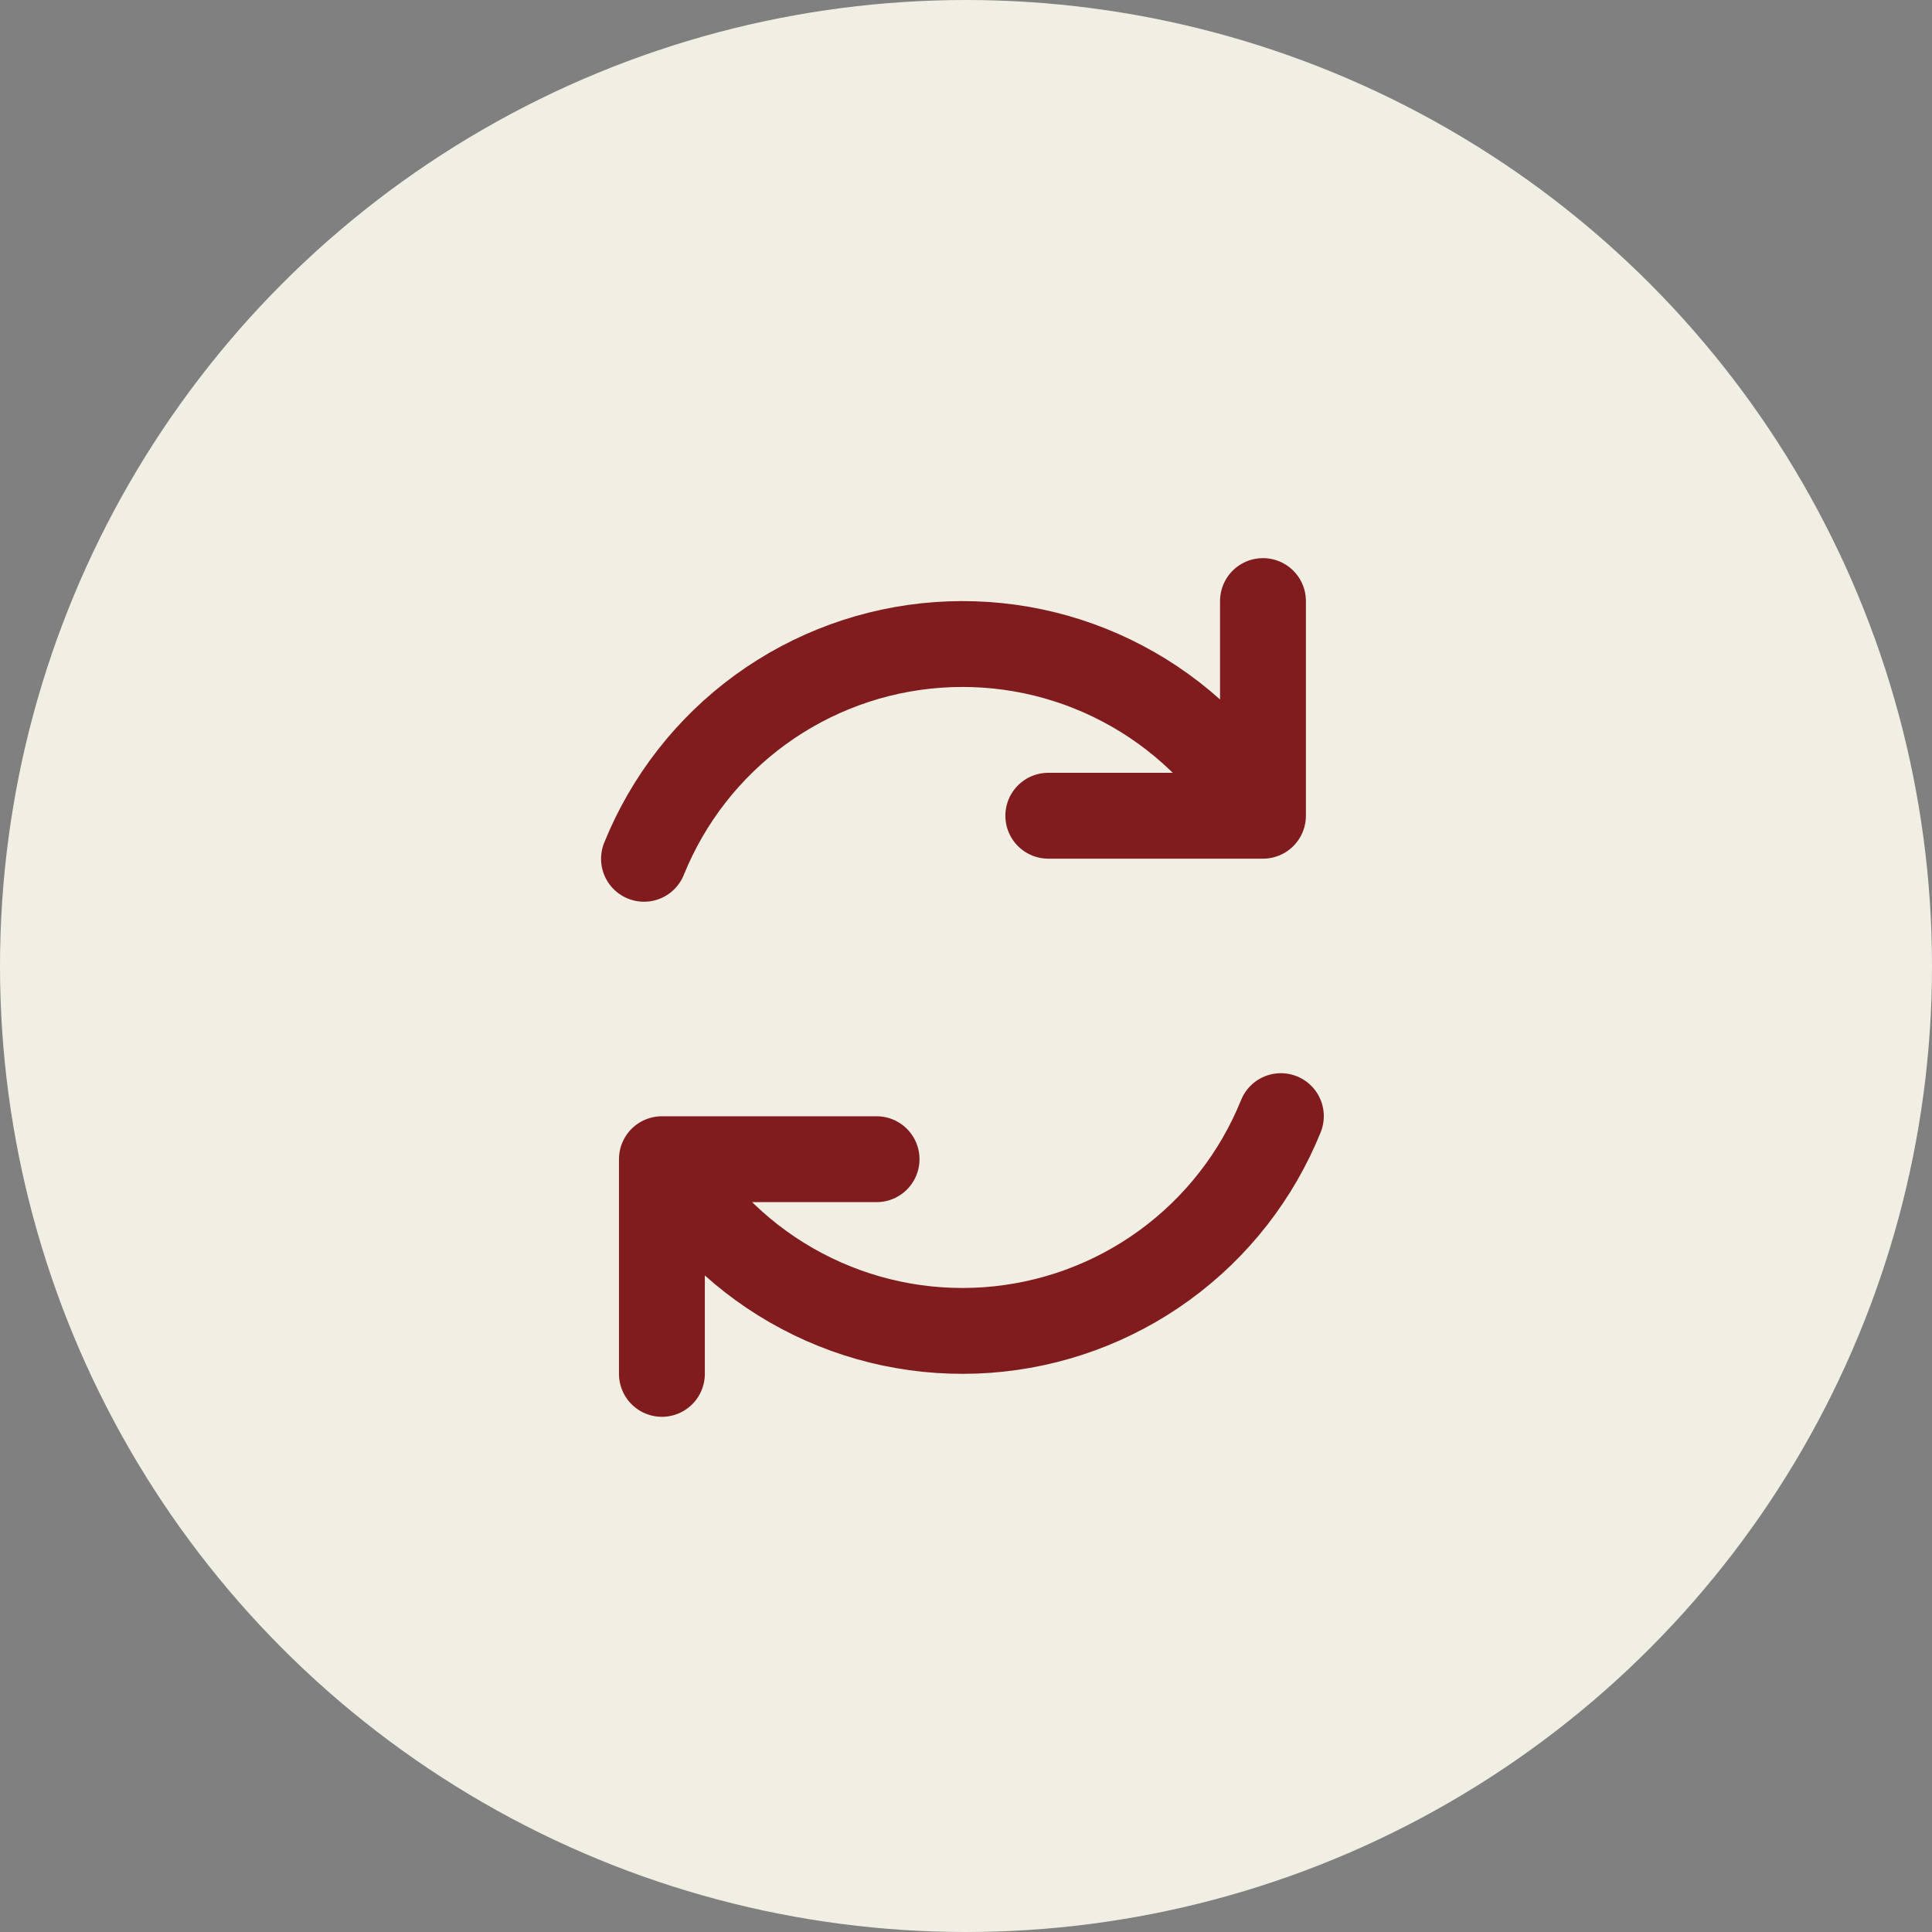
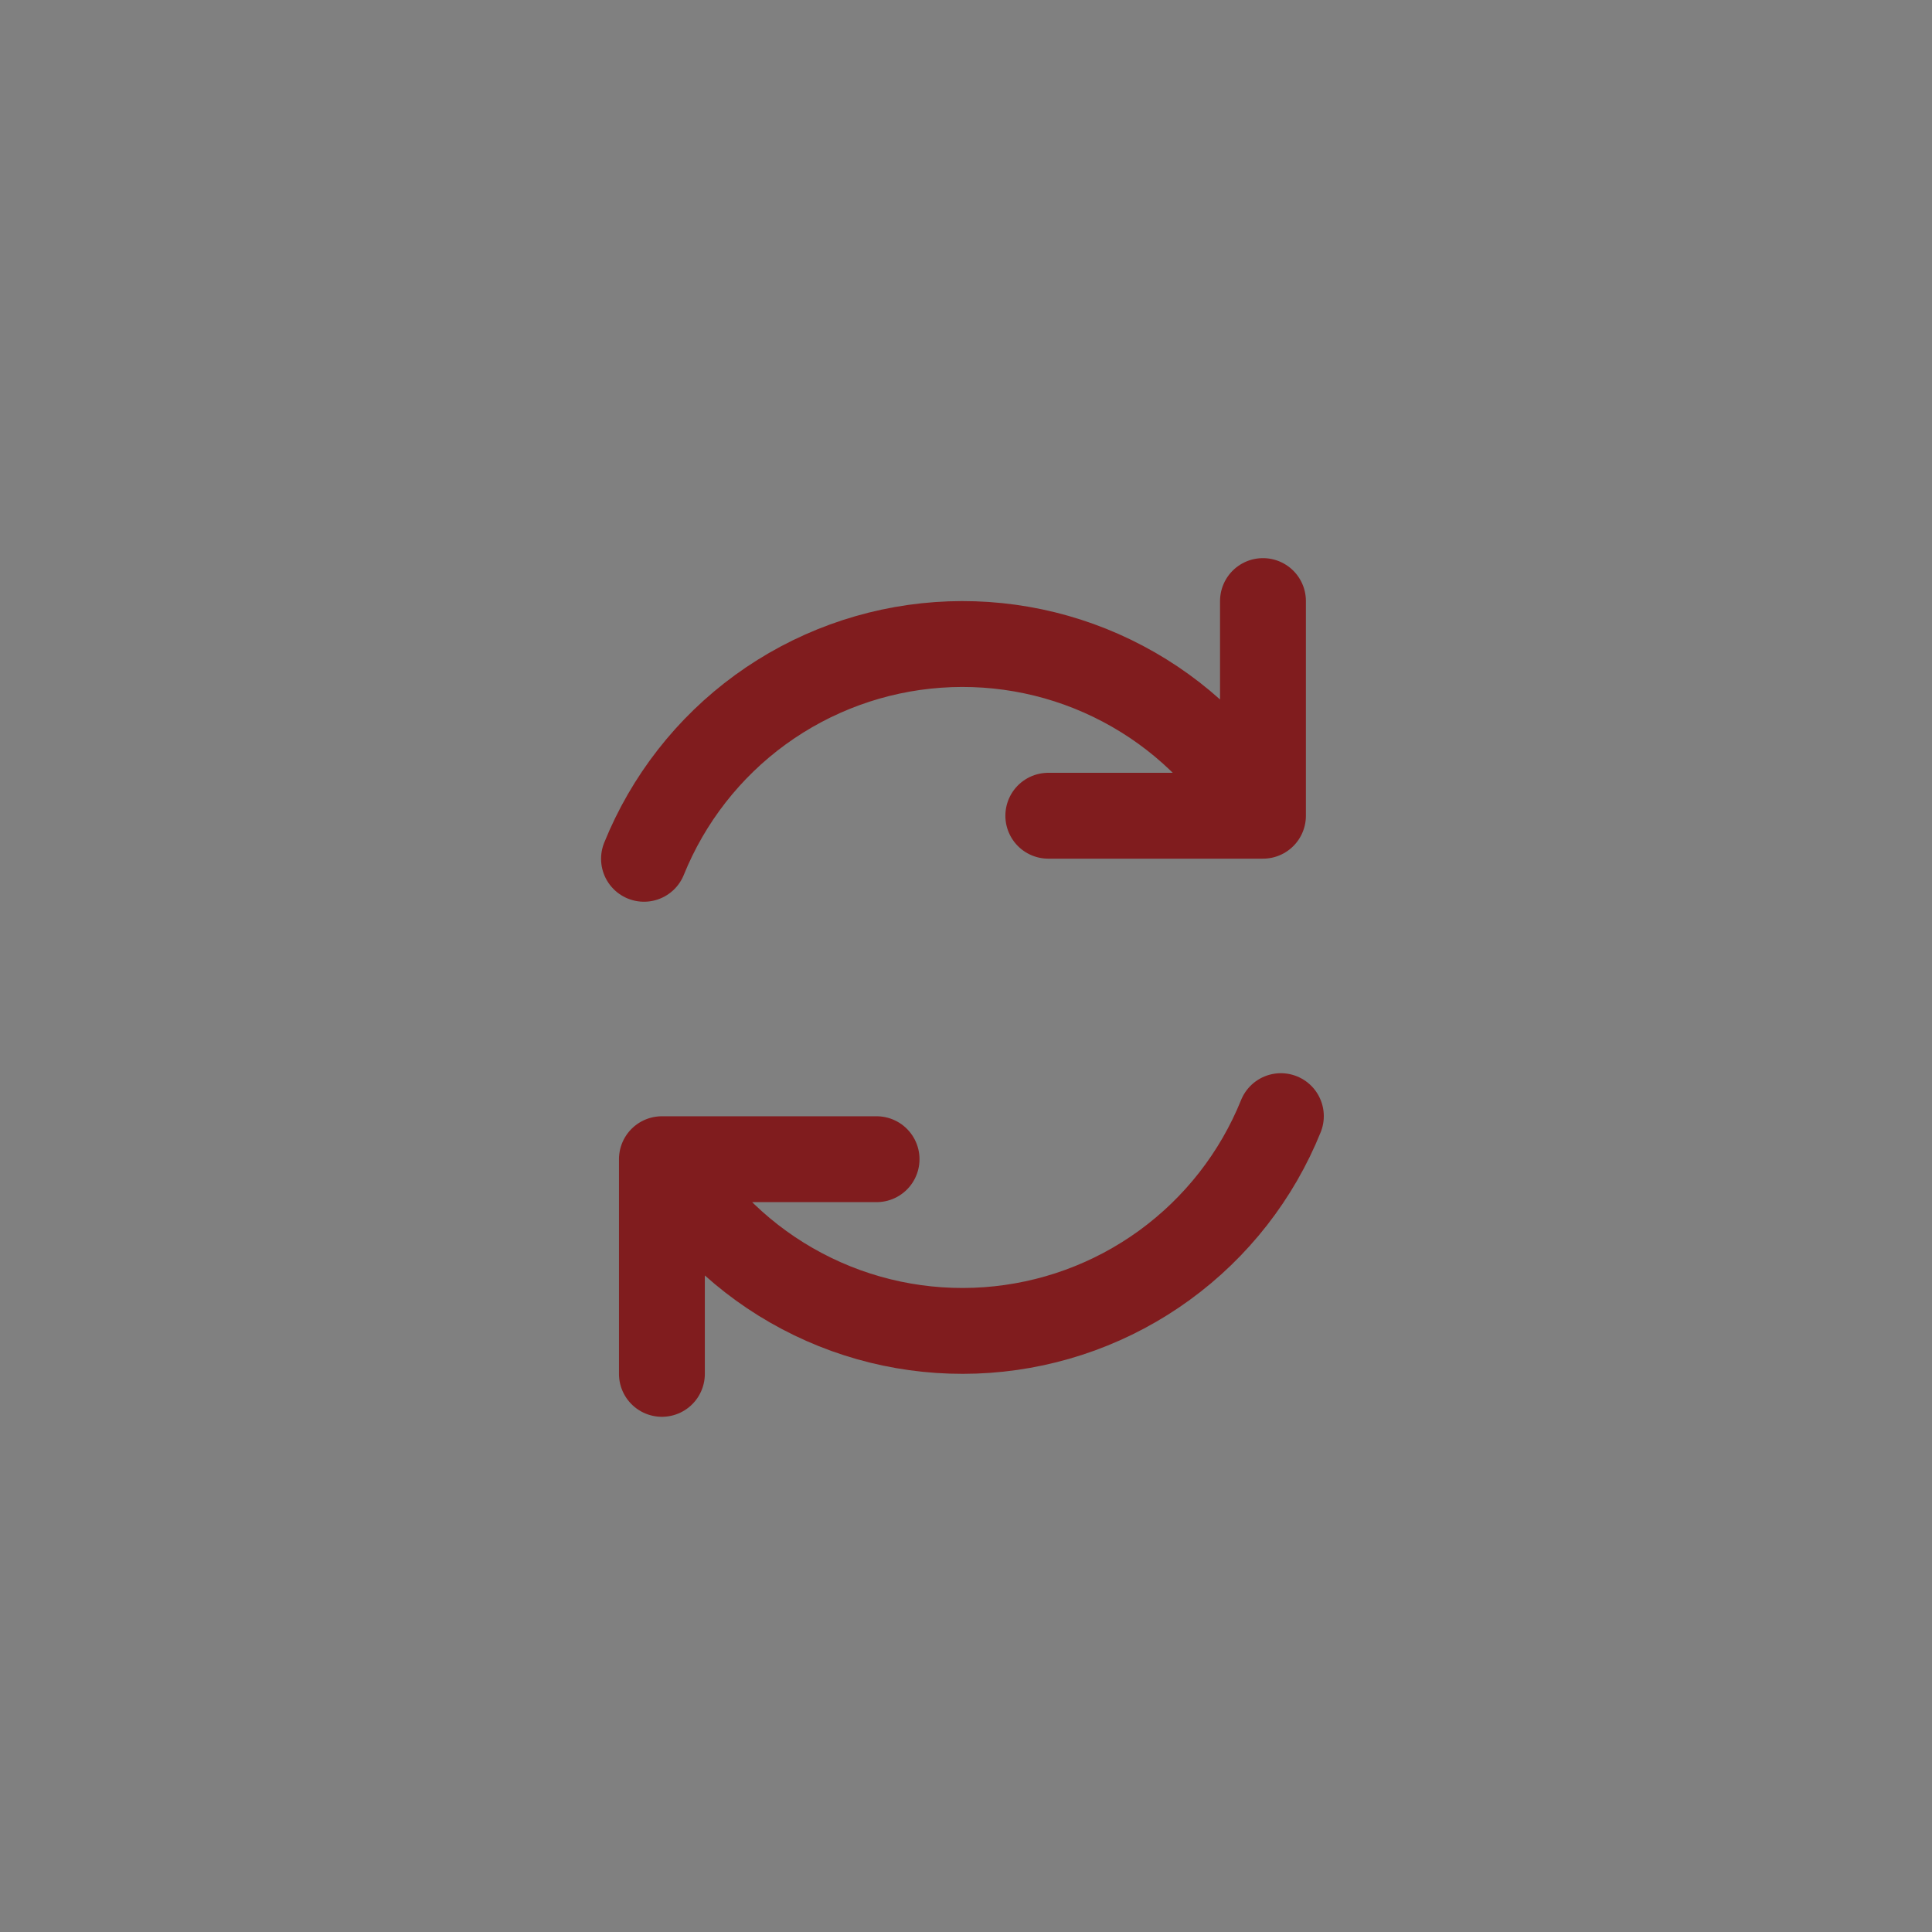
<svg xmlns="http://www.w3.org/2000/svg" width="45" height="45" viewBox="0 0 45 45" fill="none">
  <rect x="0" y="0" width="45" height="45" fill="#808080" stroke="none" />
-   <circle cx="22.5" cy="22.5" r="22.5" fill="#F1EEE3" />
  <path d="M20.417 27H15.417V32M24.417 19H29.417V14M15 20.003C15.561 18.616 16.499 17.413 17.709 16.532C18.92 15.651 20.354 15.127 21.847 15.021C23.34 14.914 24.832 15.227 26.155 15.927C27.479 16.626 28.578 17.683 29.331 18.976M29.834 25.997C29.274 27.385 28.335 28.587 27.125 29.468C25.915 30.349 24.482 30.872 22.989 30.979C21.496 31.086 20.003 30.773 18.68 30.073C17.356 29.374 16.256 28.317 15.503 27.024" stroke="#801C1E" stroke-width="2" stroke-linecap="round" stroke-linejoin="round" />
</svg>